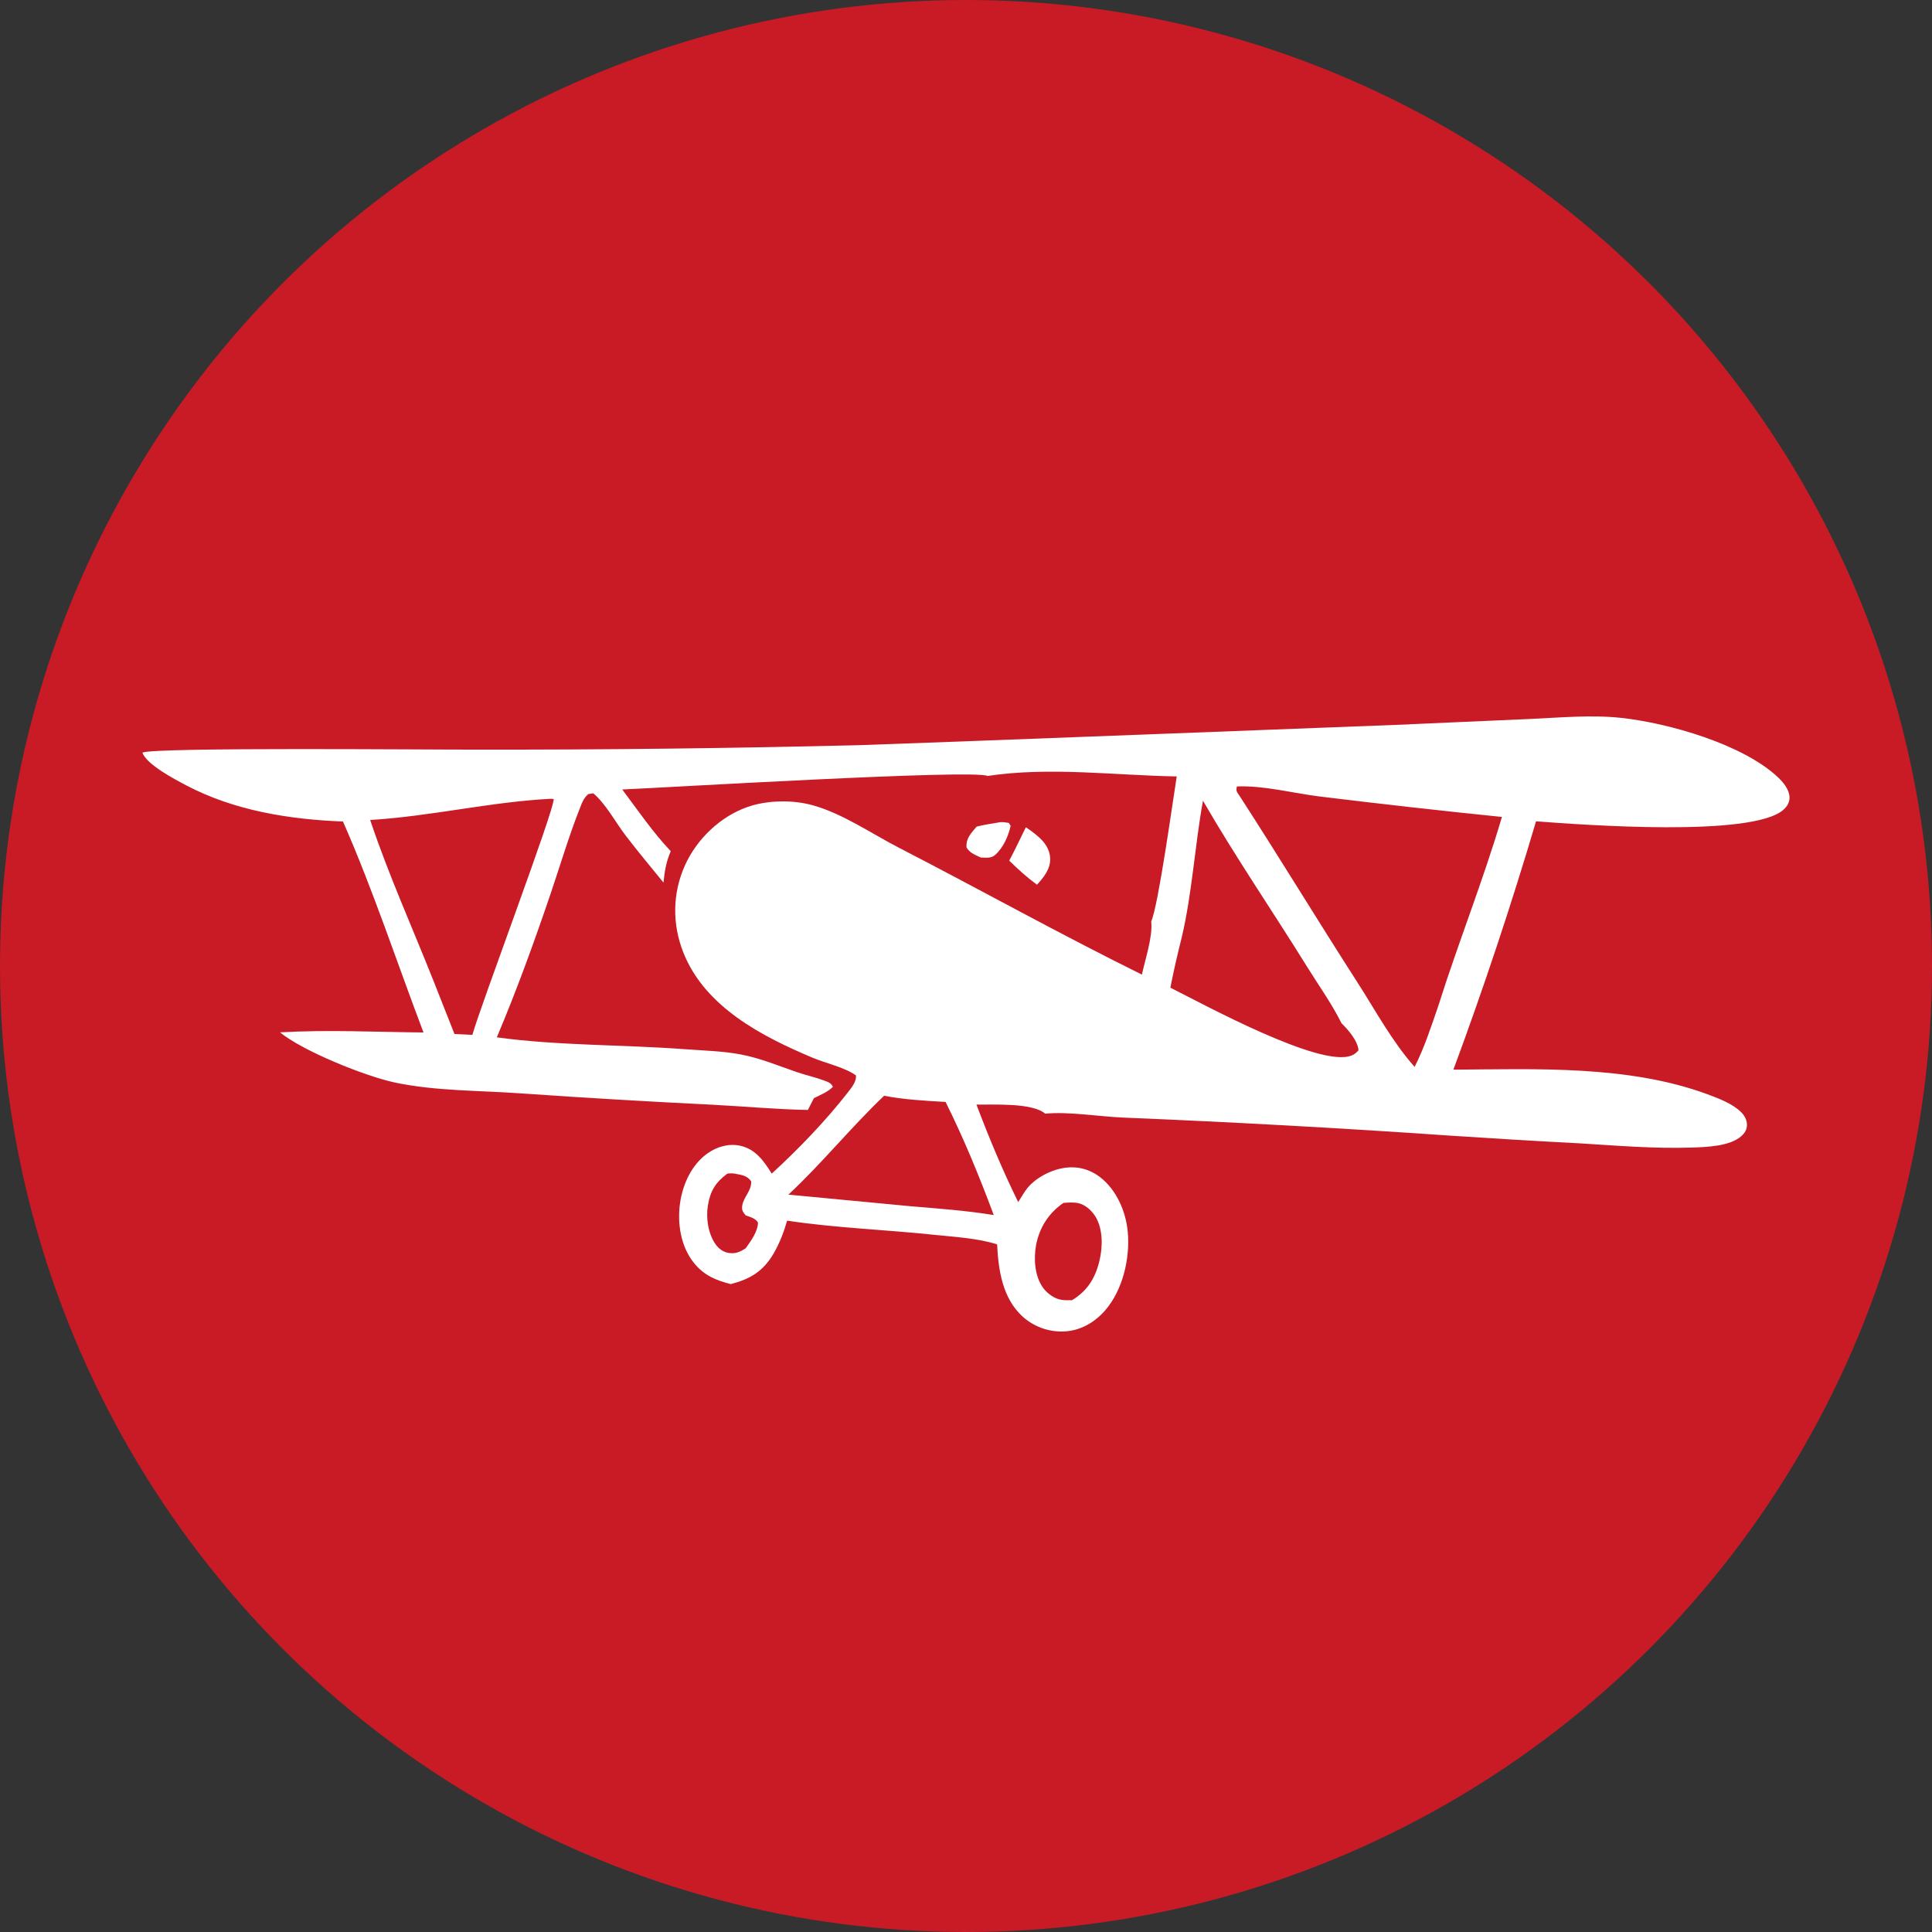
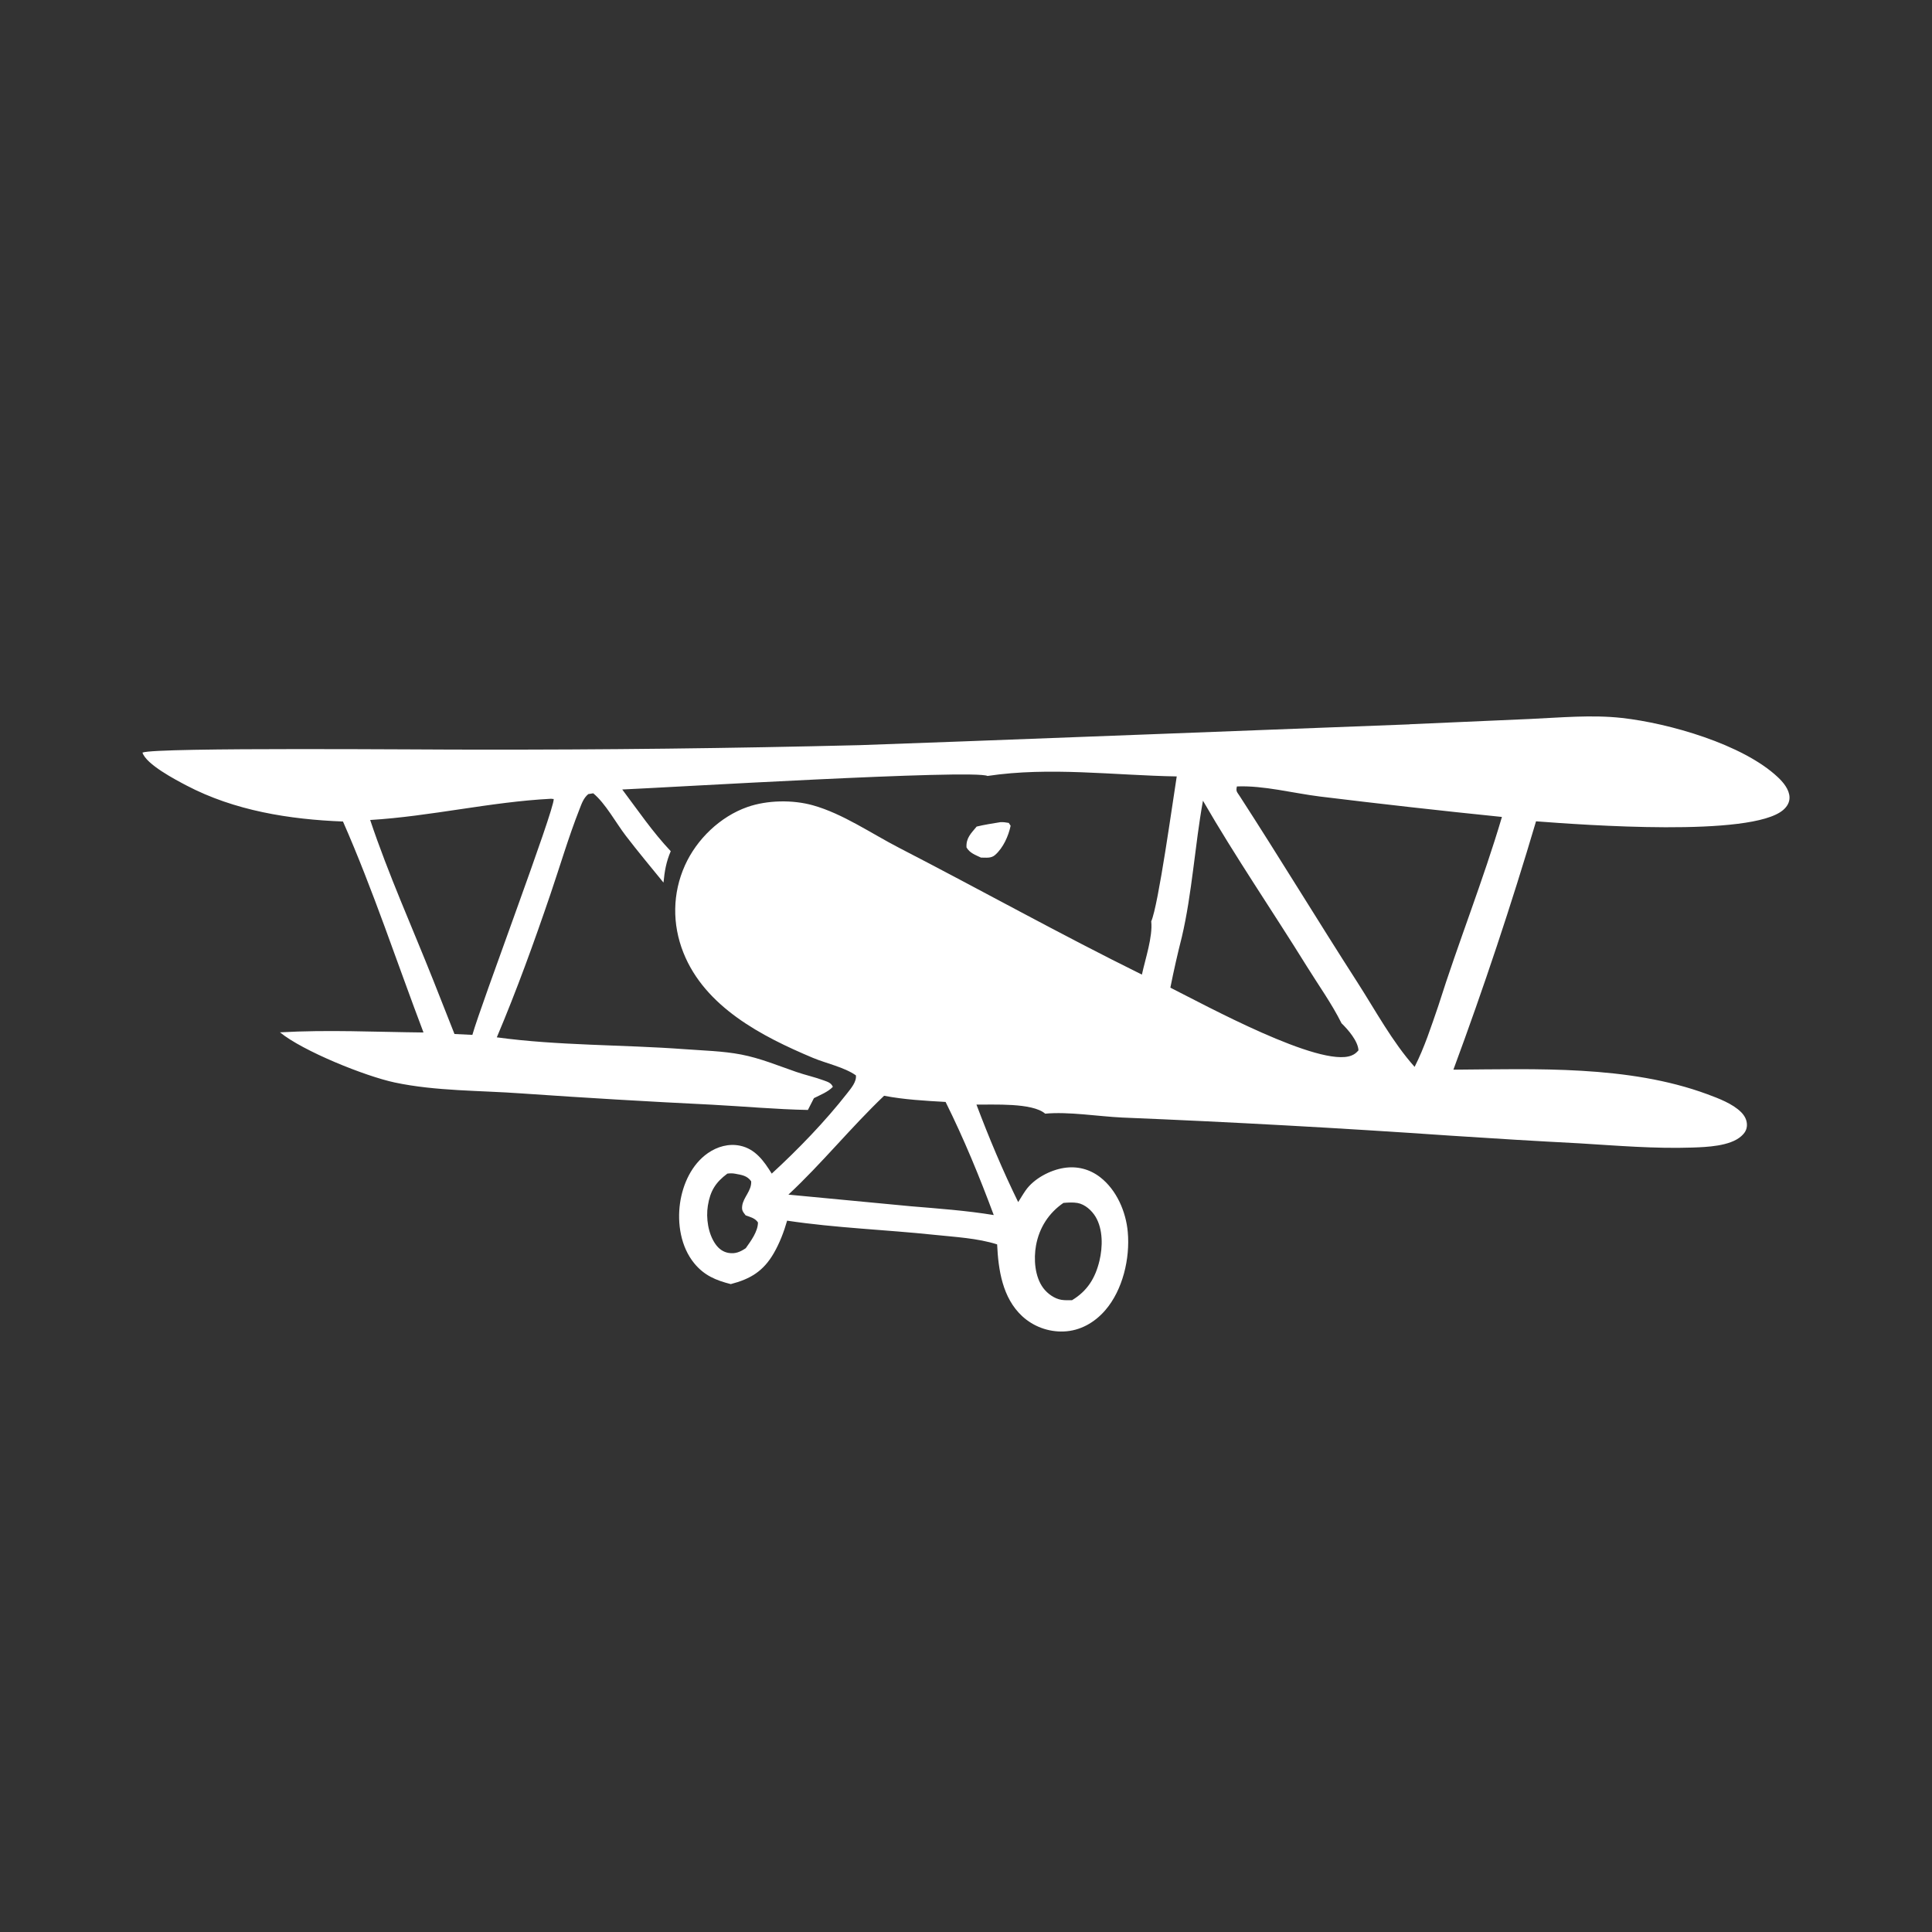
<svg xmlns="http://www.w3.org/2000/svg" id="_圖層_1" data-name="圖層 1" viewBox="0 0 800 800">
  <rect x="0" y="0" width="800" height="800" fill="#333333" stroke="none" />
  <defs>
    <style>
      .cls-1 {
        fill: #fff;
      }

      .cls-2 {
        fill: #c81b26;
      }
    </style>
  </defs>
-   <circle class="cls-2" cx="400" cy="400" r="400" />
  <g>
    <path class="cls-1" d="M583.69,299.9l49.86-2.19c12.56-.57,25.51-1.81,38.03-.42,19.39,2.15,50.03,10.85,64.56,24.5,2.25,2.11,4.76,5.08,4.86,8.34,.06,2.15-1.05,3.91-2.62,5.26-13.19,11.35-82.75,6.17-102.34,4.7-10.26,34.65-21.67,68.95-34.22,102.84,34.32-.24,72.44-1.9,105.11,10.15,4.65,1.72,10.48,3.9,14.03,7.44,1.42,1.42,2.42,3.23,2.41,5.29-.01,2-.92,3.38-2.37,4.67-4.64,4.15-14.34,4.5-20.29,4.7-15.56,.52-31.16-.8-46.68-1.75-17.86-.93-35.72-2-53.57-3.19-45.24-3.13-90.51-5.63-135.82-7.49-9.82-.46-22.29-2.53-31.85-1.6-5.3-4.62-21.6-3.66-28.46-3.76,5.1,13.54,10.9,27.38,17.28,40.37,1.04-1.61,1.99-3.28,3.1-4.86,3.4-4.85,10.11-8.4,15.9-9.29,5.44-.84,10.6,.49,14.95,3.85,6.81,5.27,10.69,14.3,11.43,22.72,.97,10.9-2.06,23.93-9.29,32.32-4.44,5.15-10.44,8.6-17.33,8.84-6.32,.21-12.46-2.06-17.11-6.34-8.18-7.6-9.88-19.17-10.37-29.73-8.14-2.58-17.38-3.05-25.85-3.94-20.22-2.14-41.05-2.86-61.11-5.88-1.31,4.6-3.12,9.32-5.52,13.47-4.34,7.5-9.71,10.69-17.81,12.8-6.14-1.56-11-3.56-15.15-8.64-5.54-6.78-7.07-16.43-5.86-24.91,1.13-7.88,4.84-16.04,11.53-20.69,3.89-2.7,8.62-4.05,13.31-3.07,6.37,1.33,9.92,6.4,13.13,11.56,10.98-10.09,22.12-21.6,31.3-33.35,1.57-2.01,3.89-4.73,3.55-7.34-4.86-3.41-12.32-4.94-17.86-7.27-21.13-8.88-44.64-21.05-53.58-43.56-4.67-11.76-4.55-24.56,.66-36.14,4.89-10.85,14.59-20.19,25.87-24.15,8.17-2.87,18.72-3.04,27.07-.71,12.41,3.46,24.27,11.71,35.77,17.64,33.56,17.3,66.66,35.77,100.5,52.47,1.38-6.45,4.54-15.64,3.86-22.07,2.93-6.39,8.98-50.18,10.56-59.99-25.91-.44-52.6-4.07-78.36-.19-5.67-2.83-134.01,4.88-151.24,5.6,6.47,8.61,12.67,17.73,20.08,25.55-1.88,4.37-2.56,8.31-3,13-5.24-6.44-10.58-12.83-15.63-19.42-4.02-5.24-8.45-13.46-13.47-17.55l-2.04,.33c-2.03,1.69-2.75,3.98-3.69,6.37-4.48,11.39-7.99,23.34-11.94,34.95-6.79,19.96-14.03,39.97-22.25,59.4,25.48,3.48,52,2.99,77.69,4.9,7.75,.58,15.88,.75,23.51,2.22,7.9,1.52,15.26,4.6,22.83,7.21,3.74,1.29,7.66,2.13,11.35,3.5,1.65,.61,3.05,.99,3.77,2.66-2.01,2.13-5.25,3.37-7.84,4.69l-2.5,4.89c-13.29-.26-26.48-1.48-39.74-2.18-26.21-1.28-52.41-2.83-78.6-4.65-17.33-1.27-35.8-.93-52.77-4.55-12.21-2.6-38.01-12.99-47.49-20.76,19.81-1.14,39.6-.14,59.43,.06-11.01-29-20.86-58.99-33.34-87.36-22.2-.86-44.94-4.49-64.83-14.93-4.47-2.35-16.68-8.72-18.2-13.61,5.55-2.29,120.63-1.16,137.69-1.23,53.12,.08,106.24-.54,159.35-1.85,17.95-.53,227.65-8.61,227.65-8.61Zm-85.57,31.65c-3.33,18.38-4.51,38.44-8.74,56.41-1.77,6.96-3.36,13.97-4.76,21.01,13.97,6.99,62.08,33.34,75.02,28.09,1.32-.53,1.94-1.1,2.88-2.13-.21-3.85-4.29-8.57-7.02-11.21-3.98-8.03-9.59-15.86-14.33-23.51-14.21-22.91-29.58-45.32-43.05-68.66Zm14.05-5.9c-.46,2.09,0,2.19,1.17,4,16.5,25.5,32.24,51.47,48.67,77.02,7.5,11.66,14.5,24.73,23.75,35.1,4.1-8.07,6.86-16.7,9.81-25.25,8.28-26.23,18.56-51.87,26.35-78.24-25.16-2.56-50.29-5.39-75.4-8.46-10.95-1.36-23.42-4.65-34.36-4.17Zm-284.02,5.1c-25.07,1.29-49.85,7.28-74.87,8.79,7.53,22.51,17.5,44.63,26.26,66.71l8.65,21.91,7.41,.36c3.54-12.62,33.99-93.24,33.68-97.66l-1.14-.11Zm137.94,122.98c-13.77,13.12-25.77,28.02-39.63,40.94l50.74,4.82c11.44,.96,22.95,1.78,34.29,3.64-5.98-16.07-12.32-31.49-19.94-46.84-8.4-.48-17.19-.96-25.46-2.56Zm-64.91,32.24c-4.88,3.63-7.09,7.18-8.07,13.26-.83,5.16,.11,11.63,3.18,15.97,1.34,1.89,3.14,3.25,5.47,3.62,2.78,.44,4.77-.45,7.05-1.97,2.1-2.99,5.02-6.88,5.05-10.65-1.15-1.8-3.2-2.24-5.11-2.95-1.1-1.47-1.68-1.98-1.42-3.94,.48-3.61,3.92-6.19,3.72-10.15-1.64-2.35-3.89-2.64-6.64-3.15-1.13-.21-2.09-.19-3.23-.04Zm139.18,12.12c-6.1,4.18-10.01,10.26-11.36,17.58-1.03,5.61-.54,12.97,3,17.69,1.72,2.3,4.62,4.41,7.51,4.87,1.44,.23,2.95,.16,4.4,.15,6.32-3.81,9.63-9.14,11.35-16.31,1.37-5.71,1.51-13.01-1.6-18.22-1.57-2.62-4.43-5.21-7.53-5.73-1.83-.31-3.92-.18-5.76-.02Z" />
    <path class="cls-1" d="M404.4,342.27c3.23-.79,6.51-1.28,9.79-1.82,1.27-.09,2.27,.09,3.52,.3l.77,1.18c-.91,4.29-3.04,9.07-6.4,12.07-1.71,1.52-3.77,1.09-5.89,1.11-2.38-1.14-4.6-1.86-5.98-4.2-.24-3.88,1.81-5.77,4.2-8.64Z" />
-     <path class="cls-1" d="M417.9,356.37c2.42-4.53,4.6-9.21,6.88-13.8,1.78,1.1,3.41,2.39,5,3.74,2.76,2.34,4.9,5.31,5.07,9.04,.21,4.42-2.65,7.92-5.46,10.99-4.11-3.01-7.86-6.41-11.5-9.97Z" />
+     <path class="cls-1" d="M417.9,356.37Z" />
  </g>
</svg>